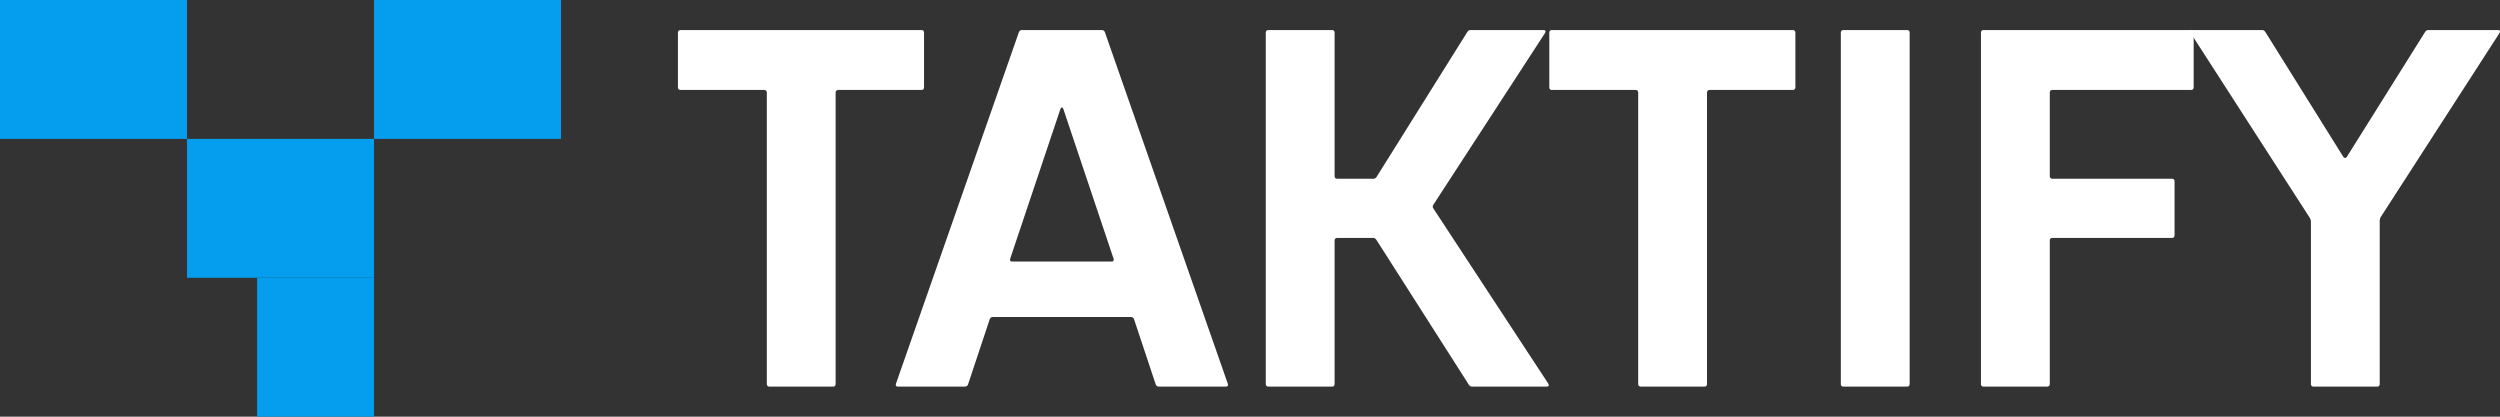
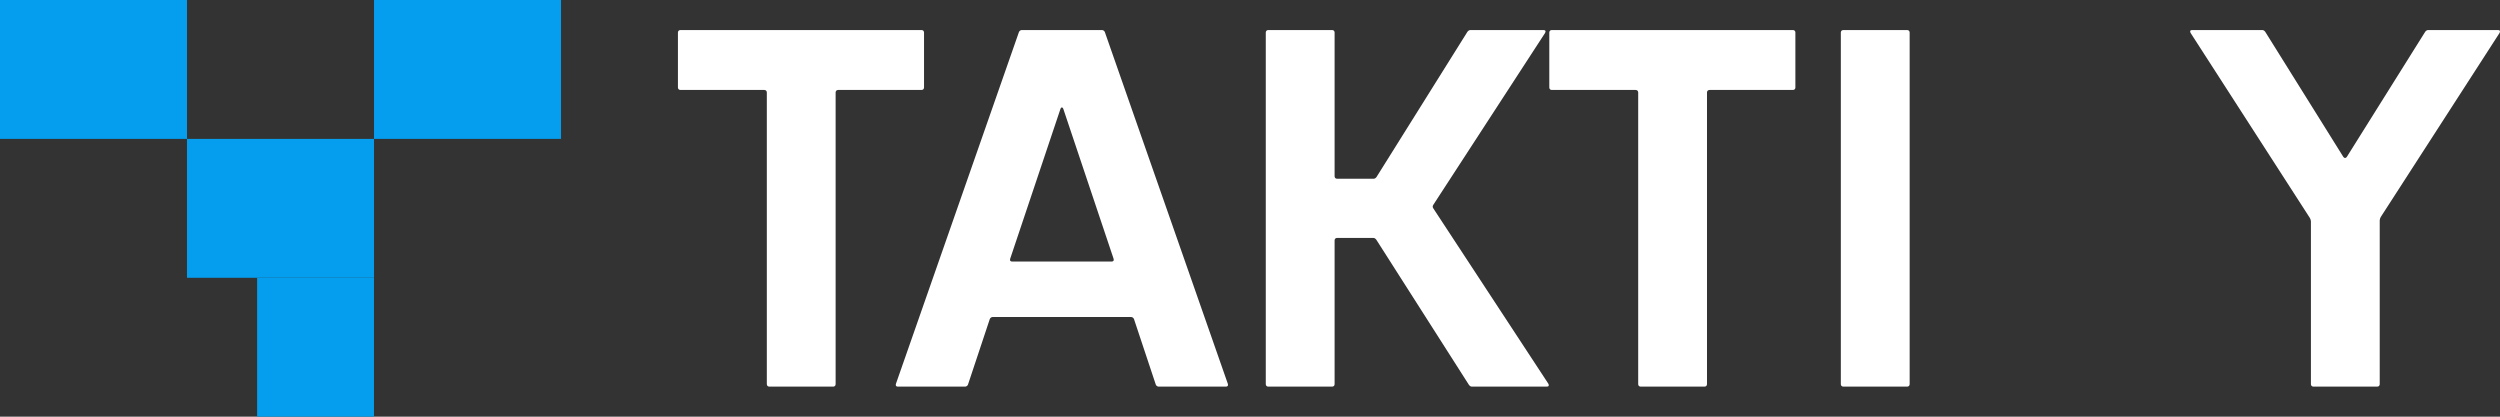
<svg xmlns="http://www.w3.org/2000/svg" width="144" height="24" viewBox="0 0 144 24" fill="none">
  <rect x="0" y="0" width="144" height="24" fill="#333333" stroke="none" />
  <rect width="10.772" height="8" fill="#059DED" />
  <rect x="10.771" y="8" width="10.772" height="8" fill="#059DED" />
  <rect x="14.81" y="16" width="6.732" height="8" fill="#059DED" />
  <rect x="21.543" width="10.772" height="8" fill="#059DED" />
  <path d="M44.314 22.27C44.227 22.27 44.169 22.212 44.169 22.126V5.326C44.169 5.24 44.111 5.182 44.025 5.182H39.194C39.107 5.182 39.049 5.125 39.049 5.039V1.874C39.049 1.788 39.107 1.73 39.194 1.73H53.079C53.166 1.73 53.224 1.788 53.224 1.874V5.039C53.224 5.125 53.166 5.182 53.079 5.182H48.277C48.19 5.182 48.132 5.24 48.132 5.326V22.126C48.132 22.212 48.075 22.27 47.988 22.27H44.314Z" fill="white" />
  <path d="M51.719 22.27C51.618 22.27 51.575 22.212 51.604 22.112L58.691 1.845C58.72 1.773 58.792 1.73 58.865 1.73H63.464C63.537 1.73 63.609 1.773 63.638 1.845L70.725 22.112C70.754 22.212 70.711 22.27 70.61 22.27H66.748C66.675 22.27 66.603 22.227 66.574 22.155L65.316 18.374C65.287 18.302 65.215 18.259 65.142 18.259H57.187C57.115 18.259 57.042 18.302 57.013 18.374L55.755 22.155C55.726 22.227 55.654 22.27 55.581 22.27H51.719ZM58.185 14.908C58.156 15.008 58.199 15.065 58.301 15.065H64.028C64.13 15.065 64.173 15.008 64.144 14.908L61.251 6.285C61.208 6.156 61.121 6.156 61.078 6.285L58.185 14.908Z" fill="white" />
  <path d="M84.784 22.27C84.712 22.27 84.654 22.227 84.611 22.169L79.274 13.805C79.23 13.747 79.172 13.704 79.1 13.704H77.017C76.93 13.704 76.873 13.762 76.873 13.848V22.126C76.873 22.212 76.815 22.27 76.728 22.27H73.054C72.967 22.27 72.909 22.212 72.909 22.126V1.874C72.909 1.788 72.967 1.73 73.054 1.73H76.728C76.815 1.73 76.873 1.788 76.873 1.874V10.152C76.873 10.238 76.93 10.296 77.017 10.296H79.115C79.187 10.296 79.245 10.253 79.288 10.195L84.524 1.831C84.568 1.773 84.625 1.73 84.698 1.73H88.907C89.022 1.73 89.052 1.802 88.994 1.902L82.557 11.8C82.514 11.857 82.514 11.943 82.557 12L89.182 22.098C89.24 22.198 89.211 22.27 89.095 22.27H84.784Z" fill="white" />
  <path d="M94.504 22.27C94.418 22.27 94.36 22.212 94.36 22.126V5.326C94.36 5.24 94.302 5.182 94.215 5.182H89.384C89.297 5.182 89.24 5.125 89.24 5.039V1.874C89.24 1.788 89.297 1.73 89.384 1.73H103.27C103.357 1.73 103.414 1.788 103.414 1.874V5.039C103.414 5.125 103.357 5.182 103.27 5.182H98.468C98.381 5.182 98.323 5.24 98.323 5.326V22.126C98.323 22.212 98.265 22.27 98.178 22.27H94.504Z" fill="white" />
  <path d="M106.177 22.27C106.09 22.27 106.032 22.212 106.032 22.126V1.874C106.032 1.788 106.09 1.73 106.177 1.73H109.851C109.938 1.73 109.996 1.788 109.996 1.874V22.126C109.996 22.212 109.938 22.27 109.851 22.27H106.177Z" fill="white" />
-   <path d="M114.248 22.27C114.161 22.27 114.103 22.212 114.103 22.126V1.874C114.103 1.788 114.161 1.73 114.248 1.73H126.21C126.297 1.73 126.355 1.788 126.355 1.874V5.039C126.355 5.125 126.297 5.182 126.21 5.182H118.211C118.124 5.182 118.067 5.24 118.067 5.326V10.152C118.067 10.238 118.124 10.296 118.211 10.296H125.111C125.197 10.296 125.255 10.353 125.255 10.439V13.561C125.255 13.647 125.197 13.704 125.111 13.704H118.211C118.124 13.704 118.067 13.762 118.067 13.848V22.126C118.067 22.212 118.009 22.27 117.922 22.27H114.248Z" fill="white" />
  <path d="M133.254 22.27C133.167 22.27 133.109 22.212 133.109 22.126V12.745C133.109 12.688 133.08 12.616 133.051 12.559L126.181 1.902C126.123 1.802 126.152 1.73 126.268 1.73H130.303C130.376 1.73 130.433 1.773 130.477 1.831L134.975 9.035C135.033 9.121 135.12 9.121 135.178 9.035L139.691 1.831C139.734 1.773 139.792 1.73 139.864 1.73H143.885C144.001 1.73 144.03 1.802 143.972 1.902L137.13 12.501C137.101 12.559 137.072 12.63 137.072 12.688V22.126C137.072 22.212 137.015 22.27 136.928 22.27H133.254Z" fill="white" />
</svg>